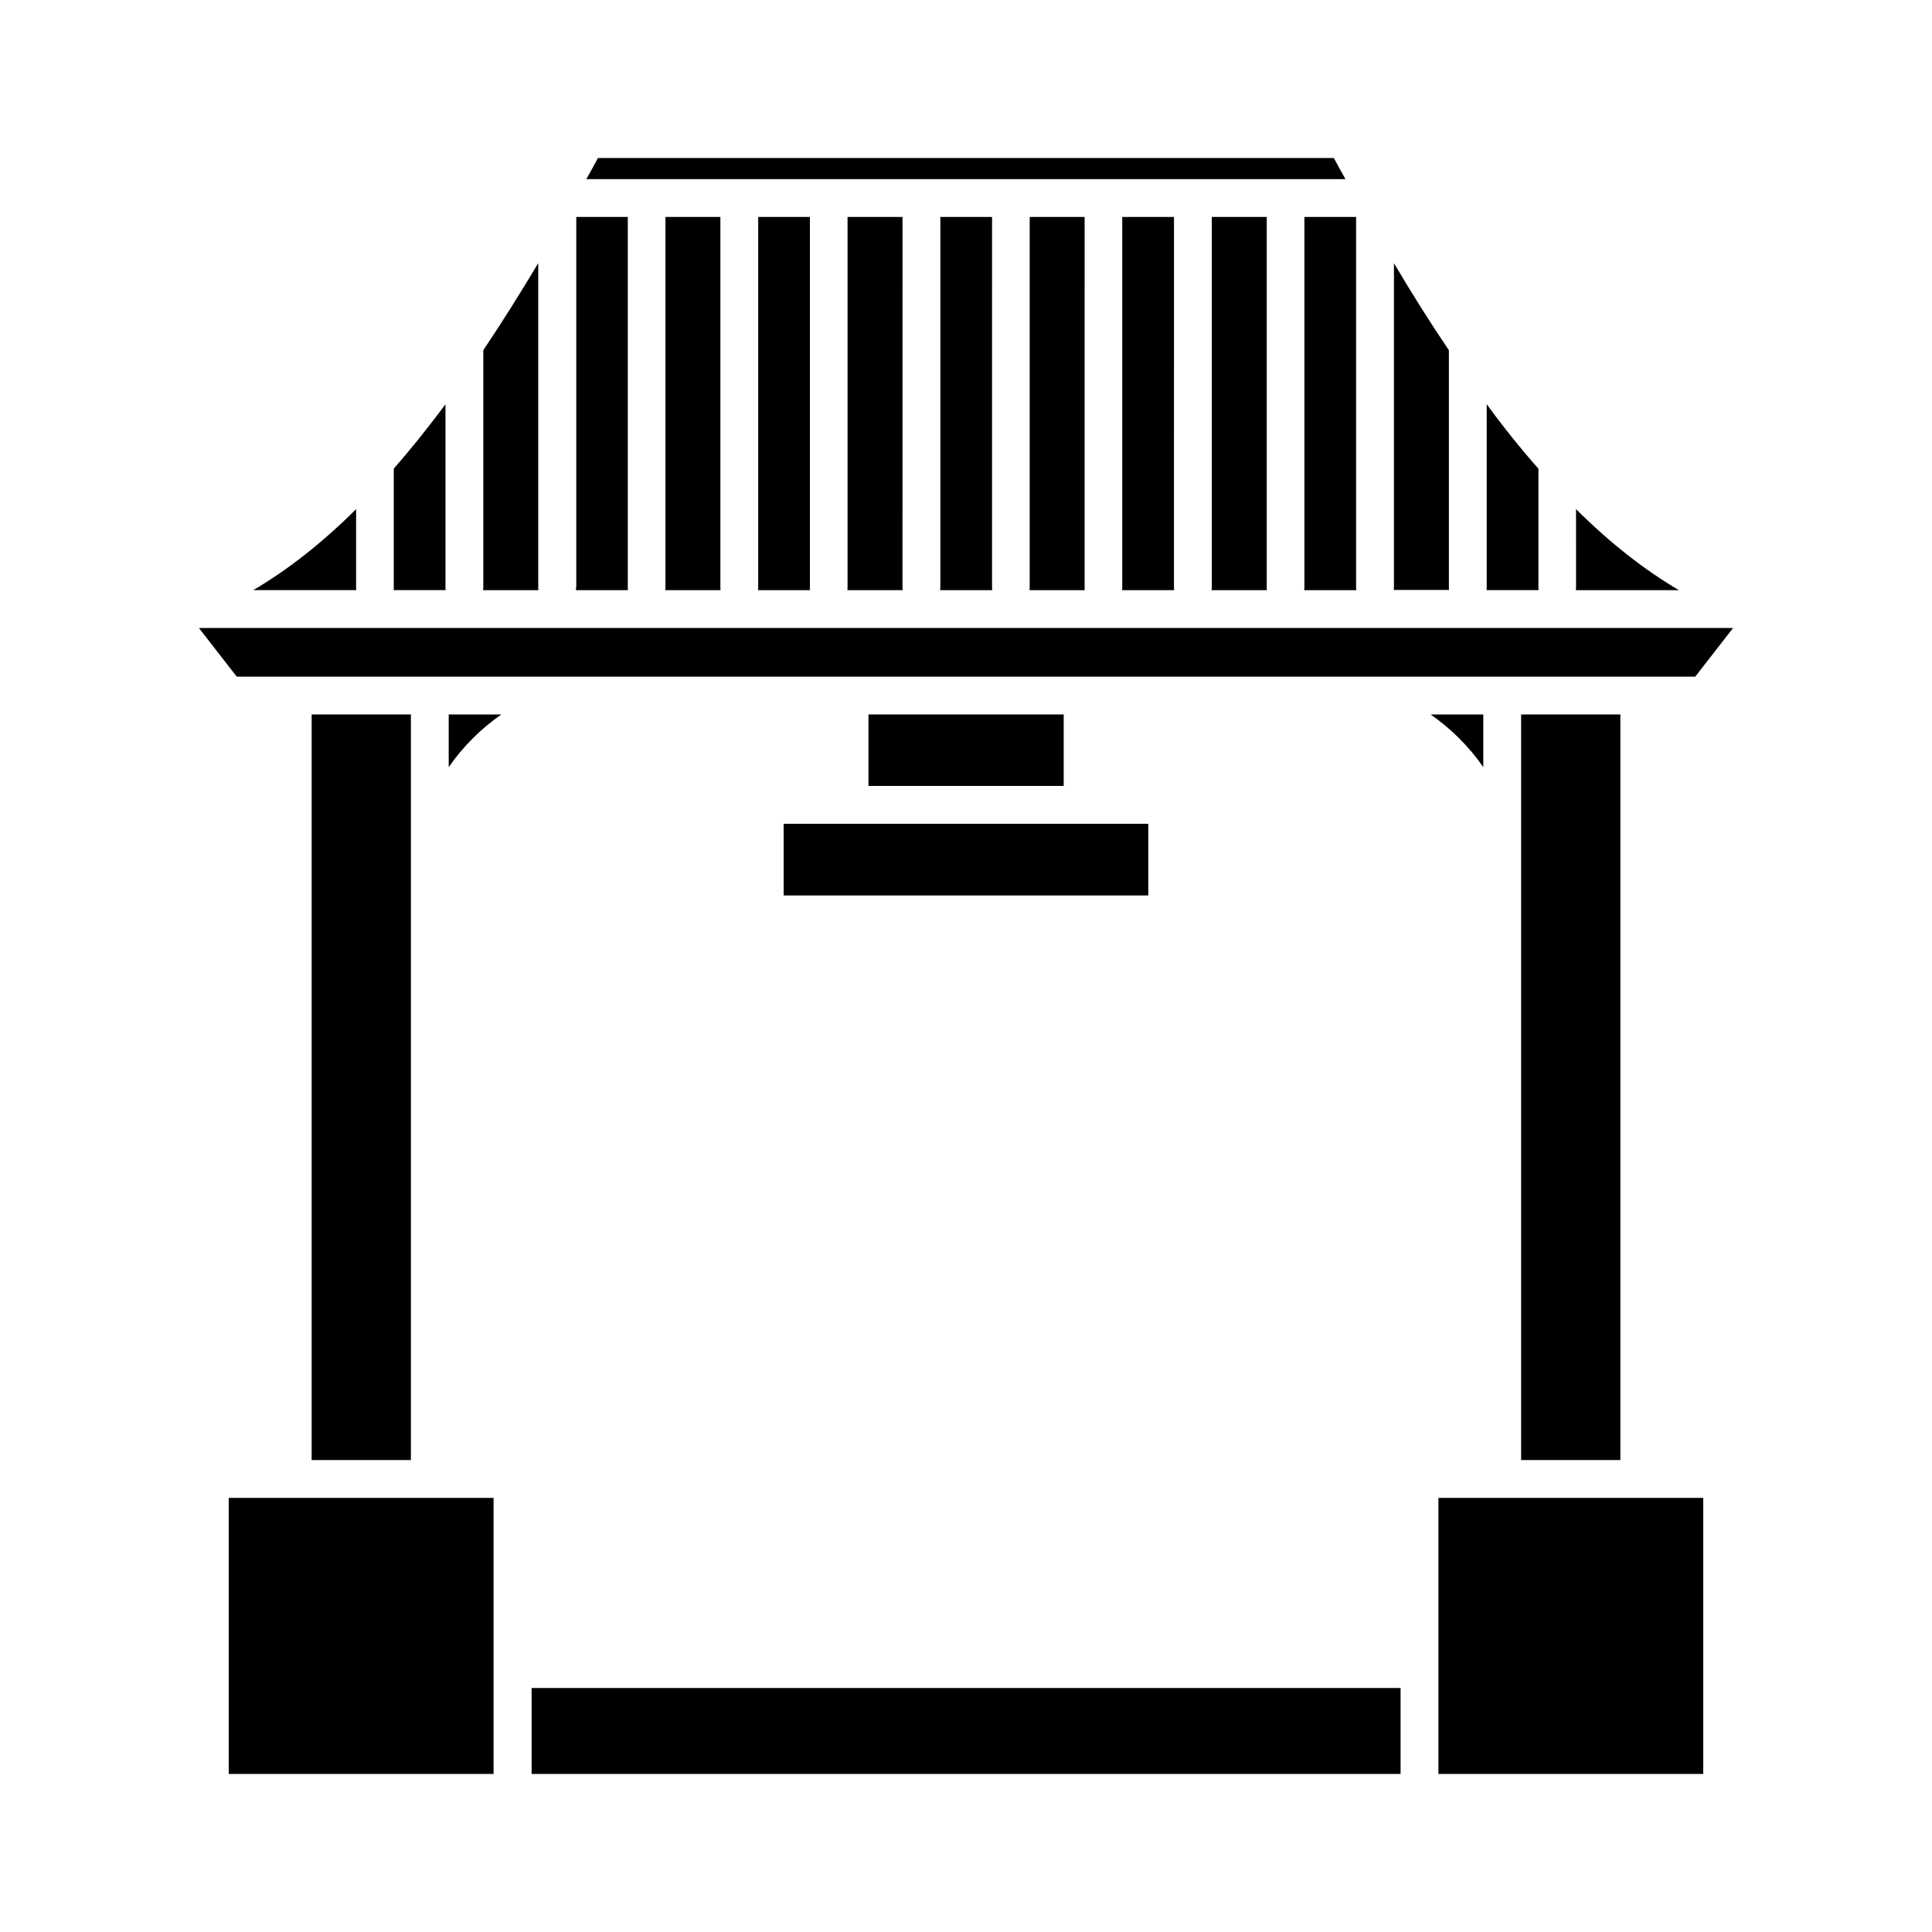
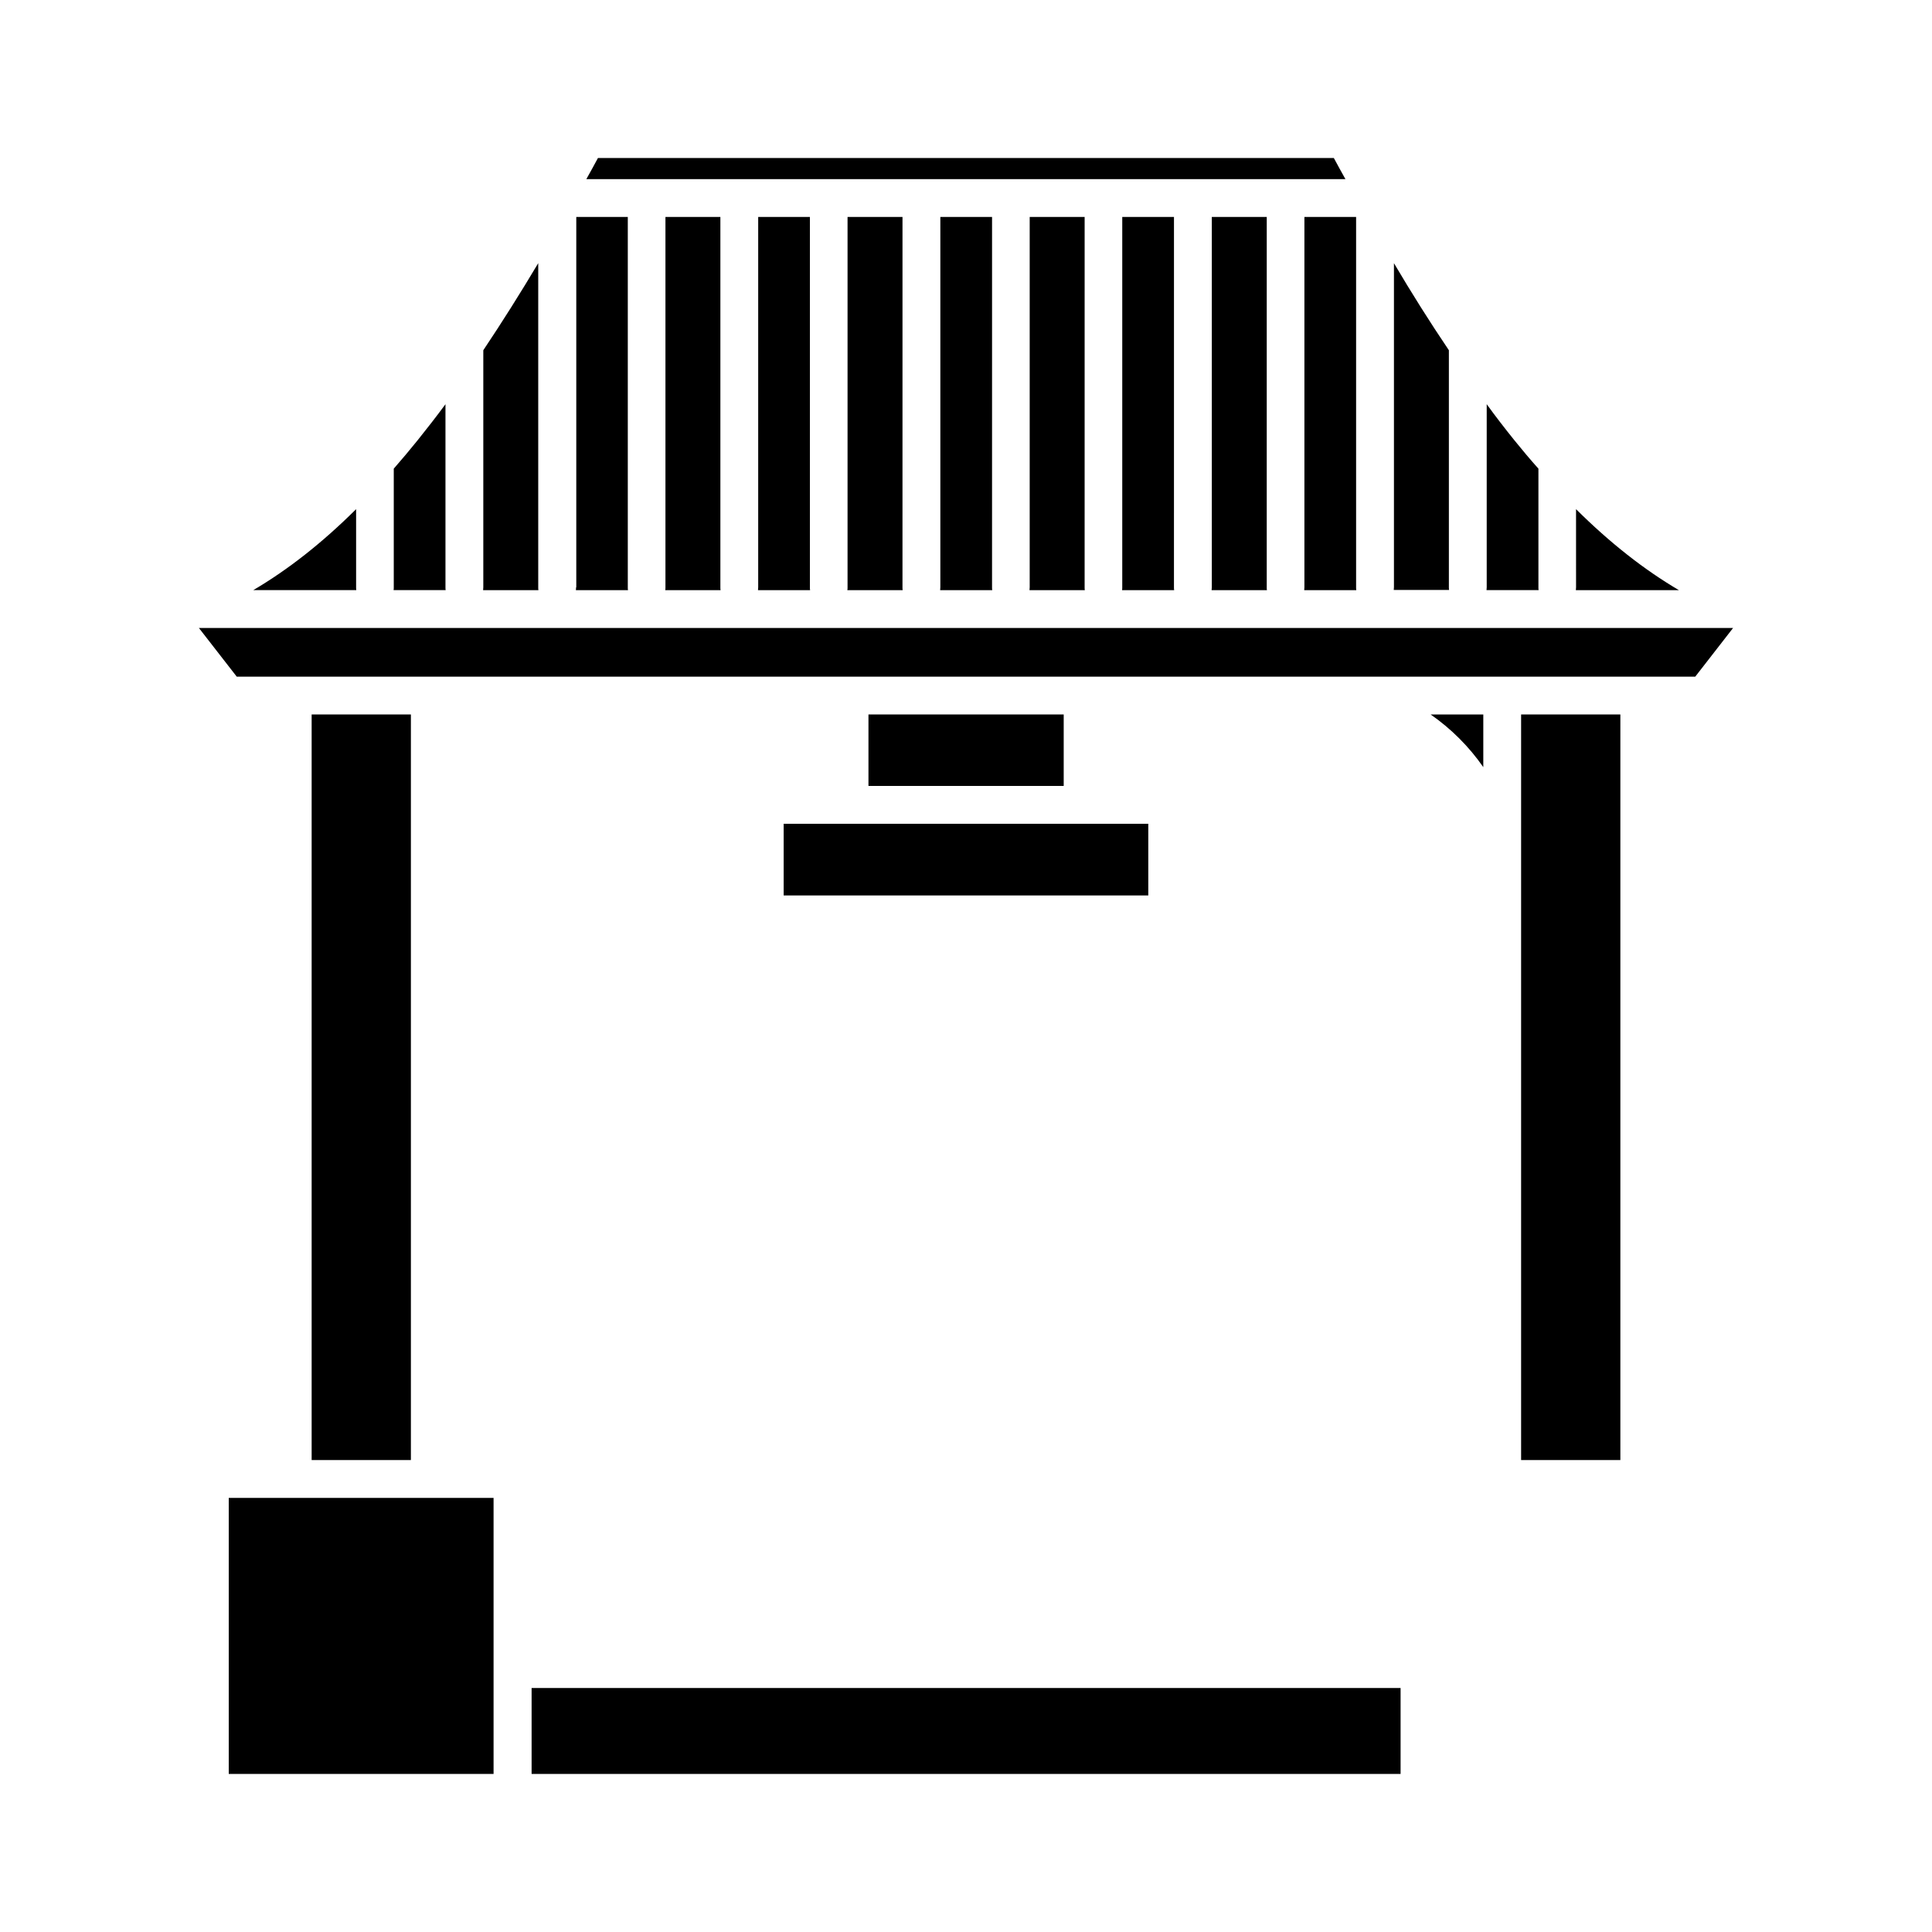
<svg xmlns="http://www.w3.org/2000/svg" fill="#000000" width="800px" height="800px" version="1.1" viewBox="144 144 512 512">
  <g>
    <path d="m441.41 201.5v98.141c0 0.25 0 0.504-0.051 0.754h13.805c-0.051-0.25-0.051-0.504-0.051-0.754l0.004-98.141z" />
    <path d="m393.2 201.5v98.141c0 0.25-0.051 0.504-0.051 0.754h13.805c-0.051-0.25-0.051-0.504-0.051-0.754l0.004-98.141z" />
    <path d="m416.88 201.5v98.141c0 0.25-0.051 0.504-0.051 0.754h14.66c-0.051-0.25-0.051-0.504-0.051-0.754l0.004-98.141z" />
    <path d="m368.61 201.5v98.141c0 0.25 0 0.504-0.051 0.754h14.66c-0.051-0.25-0.051-0.504-0.051-0.754l0.004-98.141z" />
    <path d="m296.67 299.64c0 0.25-0.051 0.504-0.051 0.754h13.805c-0.051-0.25-0.051-0.504-0.051-0.754v-98.145h-13.652v98.145z" />
    <path d="m320.35 201.5v98.141c0 0.25 0 0.504-0.051 0.754h14.66c-0.051-0.25-0.051-0.504-0.051-0.754v-98.141z" />
    <path d="m344.93 201.5v98.141c0 0.25-0.051 0.504-0.051 0.754h13.805c-0.051-0.25-0.051-0.504-0.051-0.754v-98.141z" />
    <path d="m561.67 299.64c0 0.25-0.051 0.504-0.051 0.754h27.305c-9.168-5.391-18.238-12.496-27.258-21.461z" />
    <path d="m465.14 201.5v98.141c0 0.25-0.051 0.504-0.051 0.754h14.66c-0.051-0.25-0.051-0.504-0.051-0.754l0.004-98.141z" />
    <path d="m545.3 260.64c-2.469-3.074-4.938-6.246-7.305-9.523v48.516c0 0.25-0.051 0.504-0.051 0.754h13.805c-0.051-0.25-0.051-0.504-0.051-0.754v-31.438c-2.168-2.414-4.281-4.934-6.398-7.555z" />
    <path d="m272.08 236.82v62.824c0 0.25-0.051 0.504-0.051 0.754h14.66c-0.051-0.25-0.051-0.504-0.051-0.754v-85.902c-4.684 7.859-9.57 15.621-14.559 23.078z" />
    <path d="m489.68 201.5v98.141c0 0.25-0.051 0.504-0.051 0.754h13.805c-0.051-0.25-0.051-0.504-0.051-0.754v-98.141z" />
    <path d="m513.41 213.74v85.848c0 0.25-0.051 0.504-0.051 0.754h14.66c-0.051-0.25-0.051-0.504-0.051-0.754v-62.77c-5.035-7.457-9.922-15.219-14.559-23.078z" />
    <path d="m302.46 185.88c-1.008 1.863-2.016 3.727-3.074 5.594h201.17c-1.059-1.863-2.066-3.727-3.074-5.594z" />
    <path d="m254.7 260.64c-2.117 2.621-4.231 5.141-6.348 7.559v31.438c0 0.25 0 0.504-0.051 0.754h13.805c-0.051-0.25-0.051-0.504-0.051-0.754v-48.516c-2.418 3.273-4.887 6.445-7.356 9.52z" />
    <path d="m374.15 333.34h51.742v18.941h-51.742z" />
-     <path d="m525.2 540.96h70.18v73.152h-70.18z" />
    <path d="m351.68 362.31h96.629v18.992h-96.629z" />
    <path d="m206.74 323.32h386.52l10.023-12.898h-406.57z" />
    <path d="m547.11 333.34h26.301v197.59h-26.301z" />
    <path d="m537.09 347.3v-13.957h-13.957c5.441 3.781 10.176 8.516 13.957 13.957z" />
    <path d="m204.62 540.96h70.18v73.152h-70.18z" />
-     <path d="m262.91 333.34v13.957c3.777-5.441 8.516-10.176 13.957-13.957z" />
    <path d="m226.59 333.34h26.301v197.59h-26.301z" />
    <path d="m284.88 591.34h230.29v22.773h-230.29z" />
    <path d="m211.12 300.39h27.305c-0.051-0.25-0.051-0.504-0.051-0.754v-20.707c-9.016 8.969-18.086 16.07-27.254 21.461z" />
  </g>
</svg>